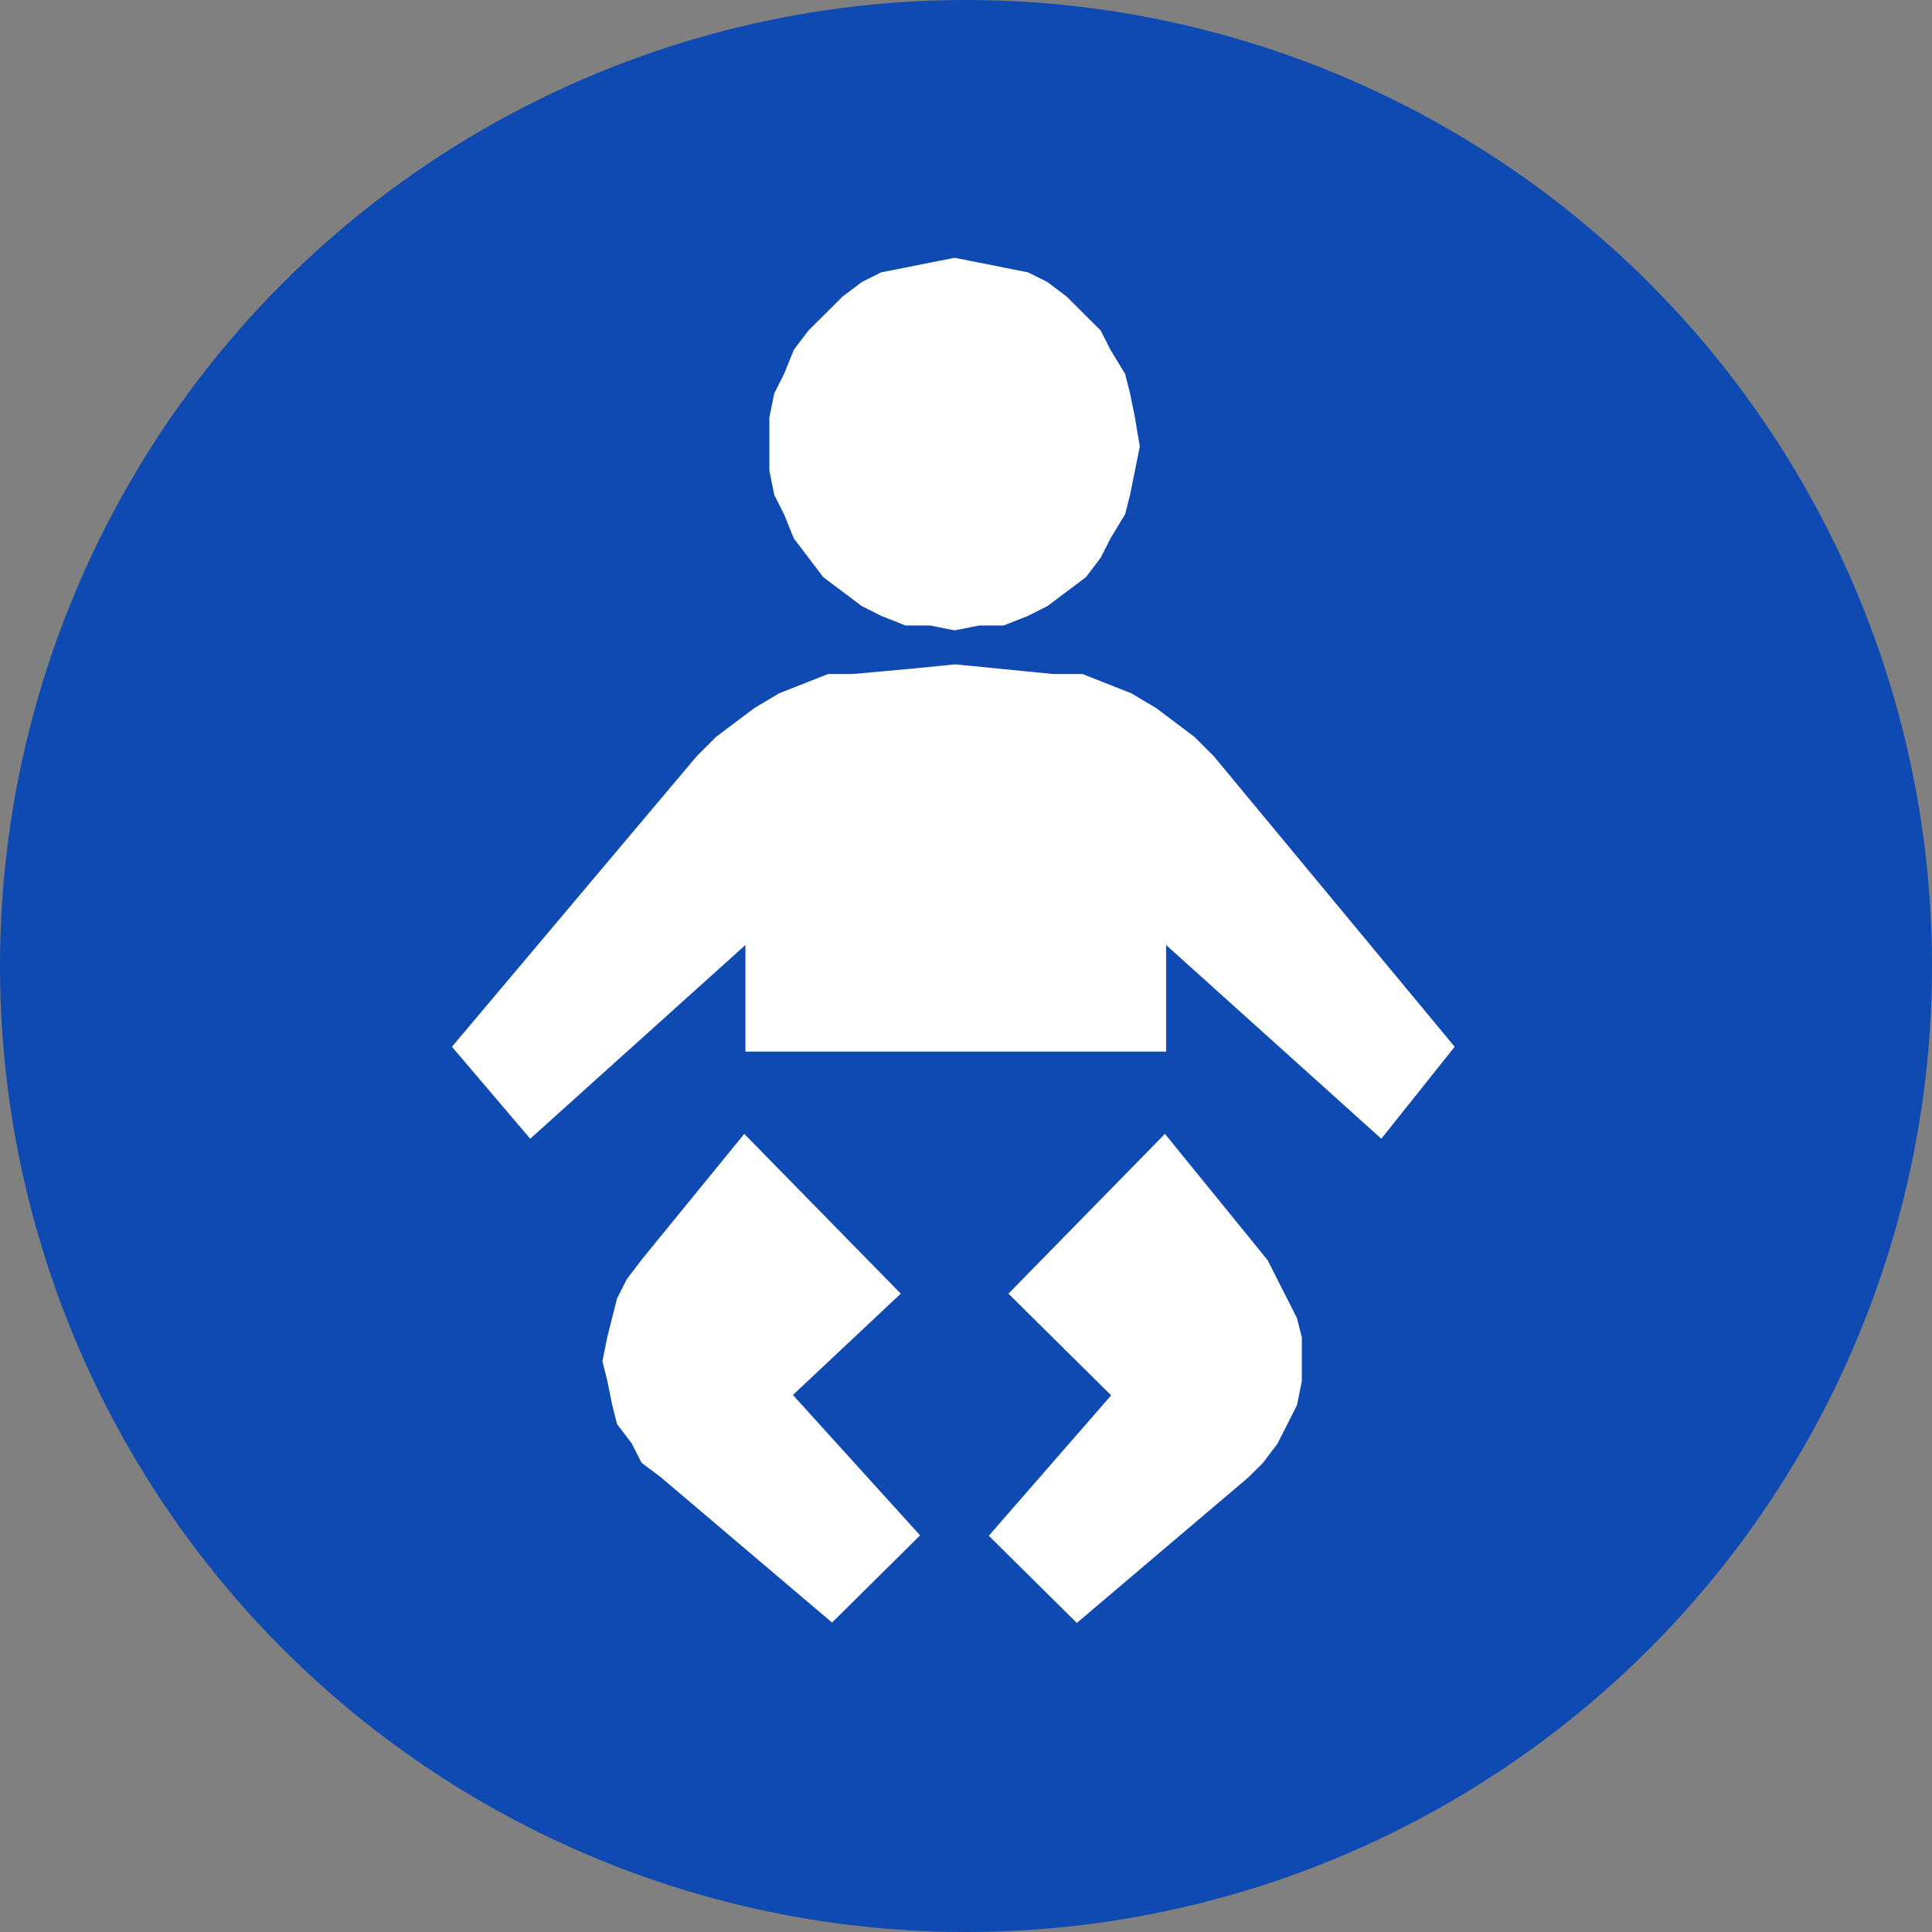
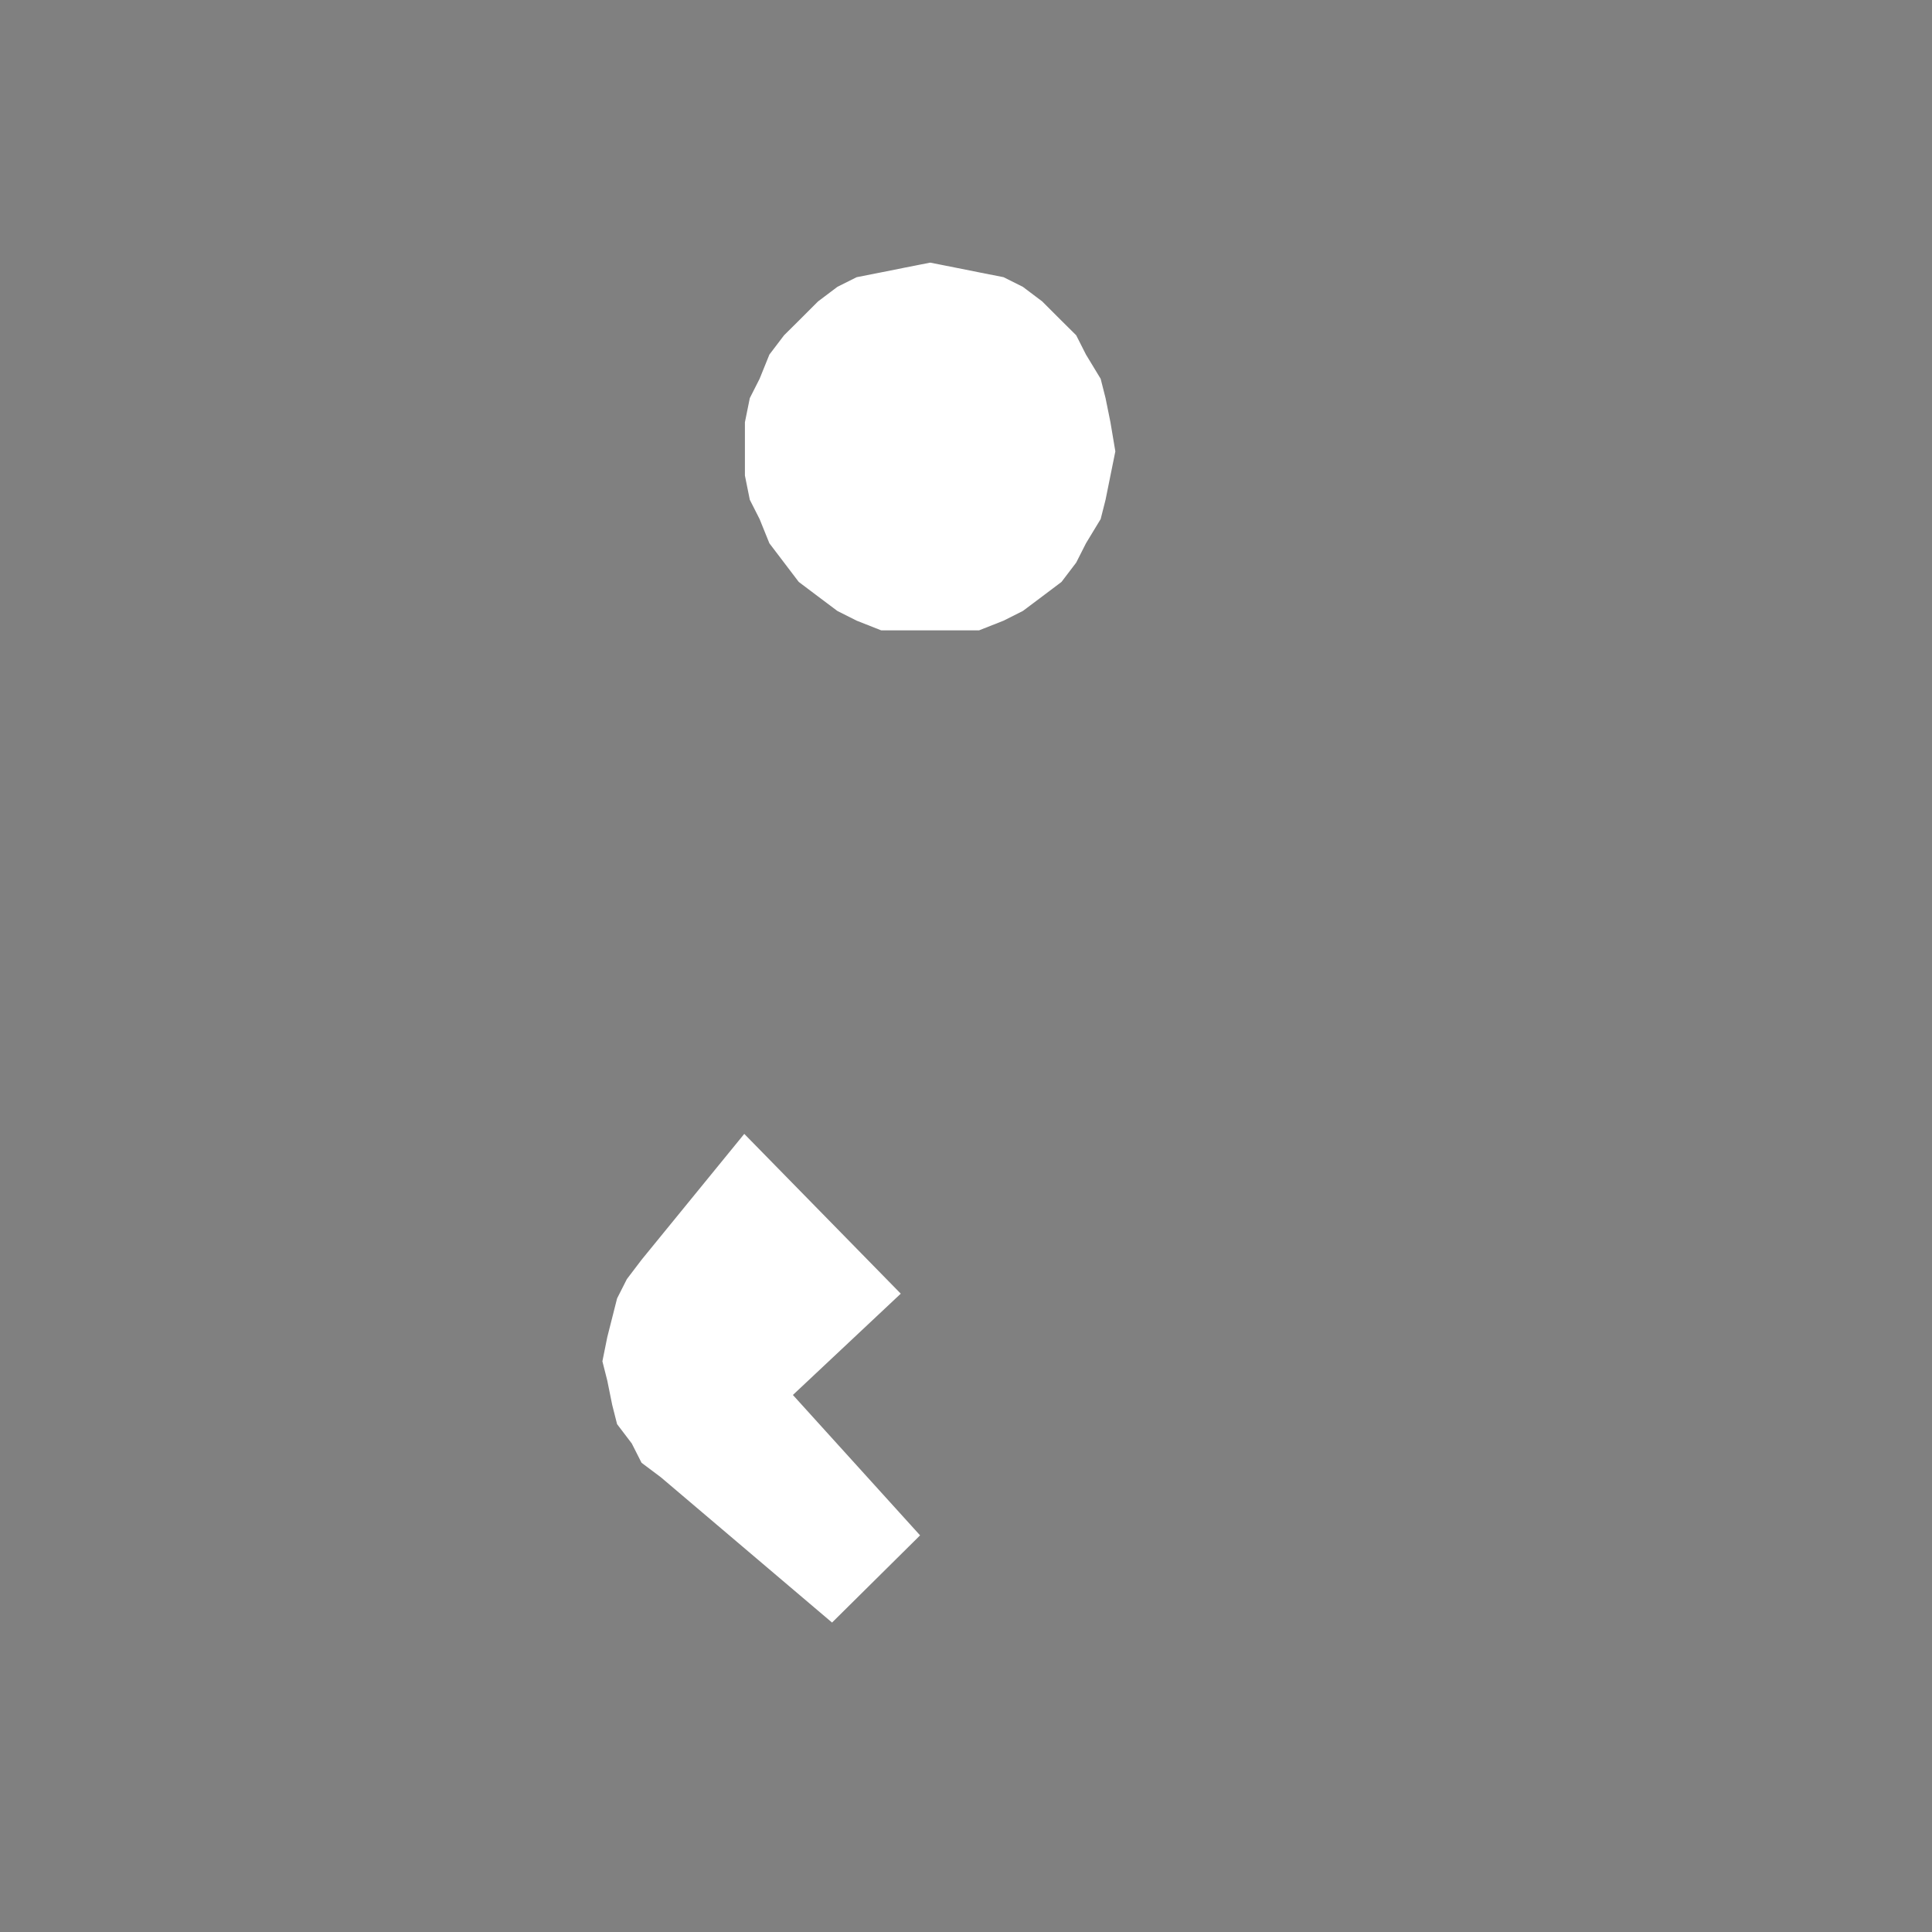
<svg xmlns="http://www.w3.org/2000/svg" id="おむつ替えコーナー" width="30" height="30" viewBox="0 0 30 30">
  <rect x="0" y="0" width="30" height="30" fill="#808080" stroke="none" />
-   <circle id="Ellipse_143" data-name="Ellipse 143" cx="15" cy="15" r="15" fill="#0e4ab1" />
  <g id="Group_9568" data-name="Group 9568" transform="translate(7 4)">
-     <path id="Path_2415" data-name="Path 2415" d="M44.534,719.635l.38-.075h.38l.38-.15.3-.151.3-.225.3-.226.228-.3.152-.3.228-.376.076-.3.076-.376.076-.375-.076-.452-.076-.375-.076-.3-.228-.376-.152-.3-.228-.226-.3-.3-.3-.226-.3-.15-.38-.075-.38-.076-.38-.075-.38.075-.38.076-.38.075-.3.15-.3.226-.3.3-.228.226-.228.3-.152.376-.152.3-.076.375v.827l.076.376.152.3.152.376.228.3.228.3.3.226.3.225.3.151.38.15h.38Z" transform="translate(-36.711 -713.847)" fill="#fff" />
-     <path id="Path_2416" data-name="Path 2416" d="M53.051,715.844l-.3-.3-.3-.226-.3-.225-.38-.226-.38-.15-.38-.15h-.456l-.76-.075-.759-.075-.76.075-.835.075h-.38l-.38.15-.38.15-.38.226-.3.225-.3.226-.3.3-3.8,4.511,1.215,1.428,3.342-3.008v1.655h6.532v-1.655l3.342,3.008,1.139-1.428Z" transform="translate(-41.203 -708.101)" fill="#fff" />
-     <path id="Path_2417" data-name="Path 2417" d="M44.69,715.072l-2.43,2.481,1.595,1.579-1.9,2.18,1.367,1.354,2.658-2.256.228-.225.228-.3.152-.3.152-.3.076-.376v-.677l-.076-.3-.152-.3-.152-.3-.152-.3Z" transform="translate(-33.601 -701.465)" fill="#fff" />
+     <path id="Path_2415" data-name="Path 2415" d="M44.534,719.635h.38l.38-.15.3-.151.3-.225.3-.226.228-.3.152-.3.228-.376.076-.3.076-.376.076-.375-.076-.452-.076-.375-.076-.3-.228-.376-.152-.3-.228-.226-.3-.3-.3-.226-.3-.15-.38-.075-.38-.076-.38-.075-.38.075-.38.076-.38.075-.3.15-.3.226-.3.3-.228.226-.228.3-.152.376-.152.3-.076.375v.827l.076.376.152.3.152.376.228.3.228.3.3.226.3.225.3.151.38.15h.38Z" transform="translate(-36.711 -713.847)" fill="#fff" />
    <path id="Path_2418" data-name="Path 2418" d="M46.048,717.553l-2.43-2.481-1.595,1.955-.228.3-.152.3-.076.3-.076.3-.076.376.076.3.076.376.076.3.228.3.152.3.3.225,2.658,2.256,1.367-1.354-1.975-2.18Z" transform="translate(-39.061 -701.465)" fill="#fff" />
  </g>
</svg>